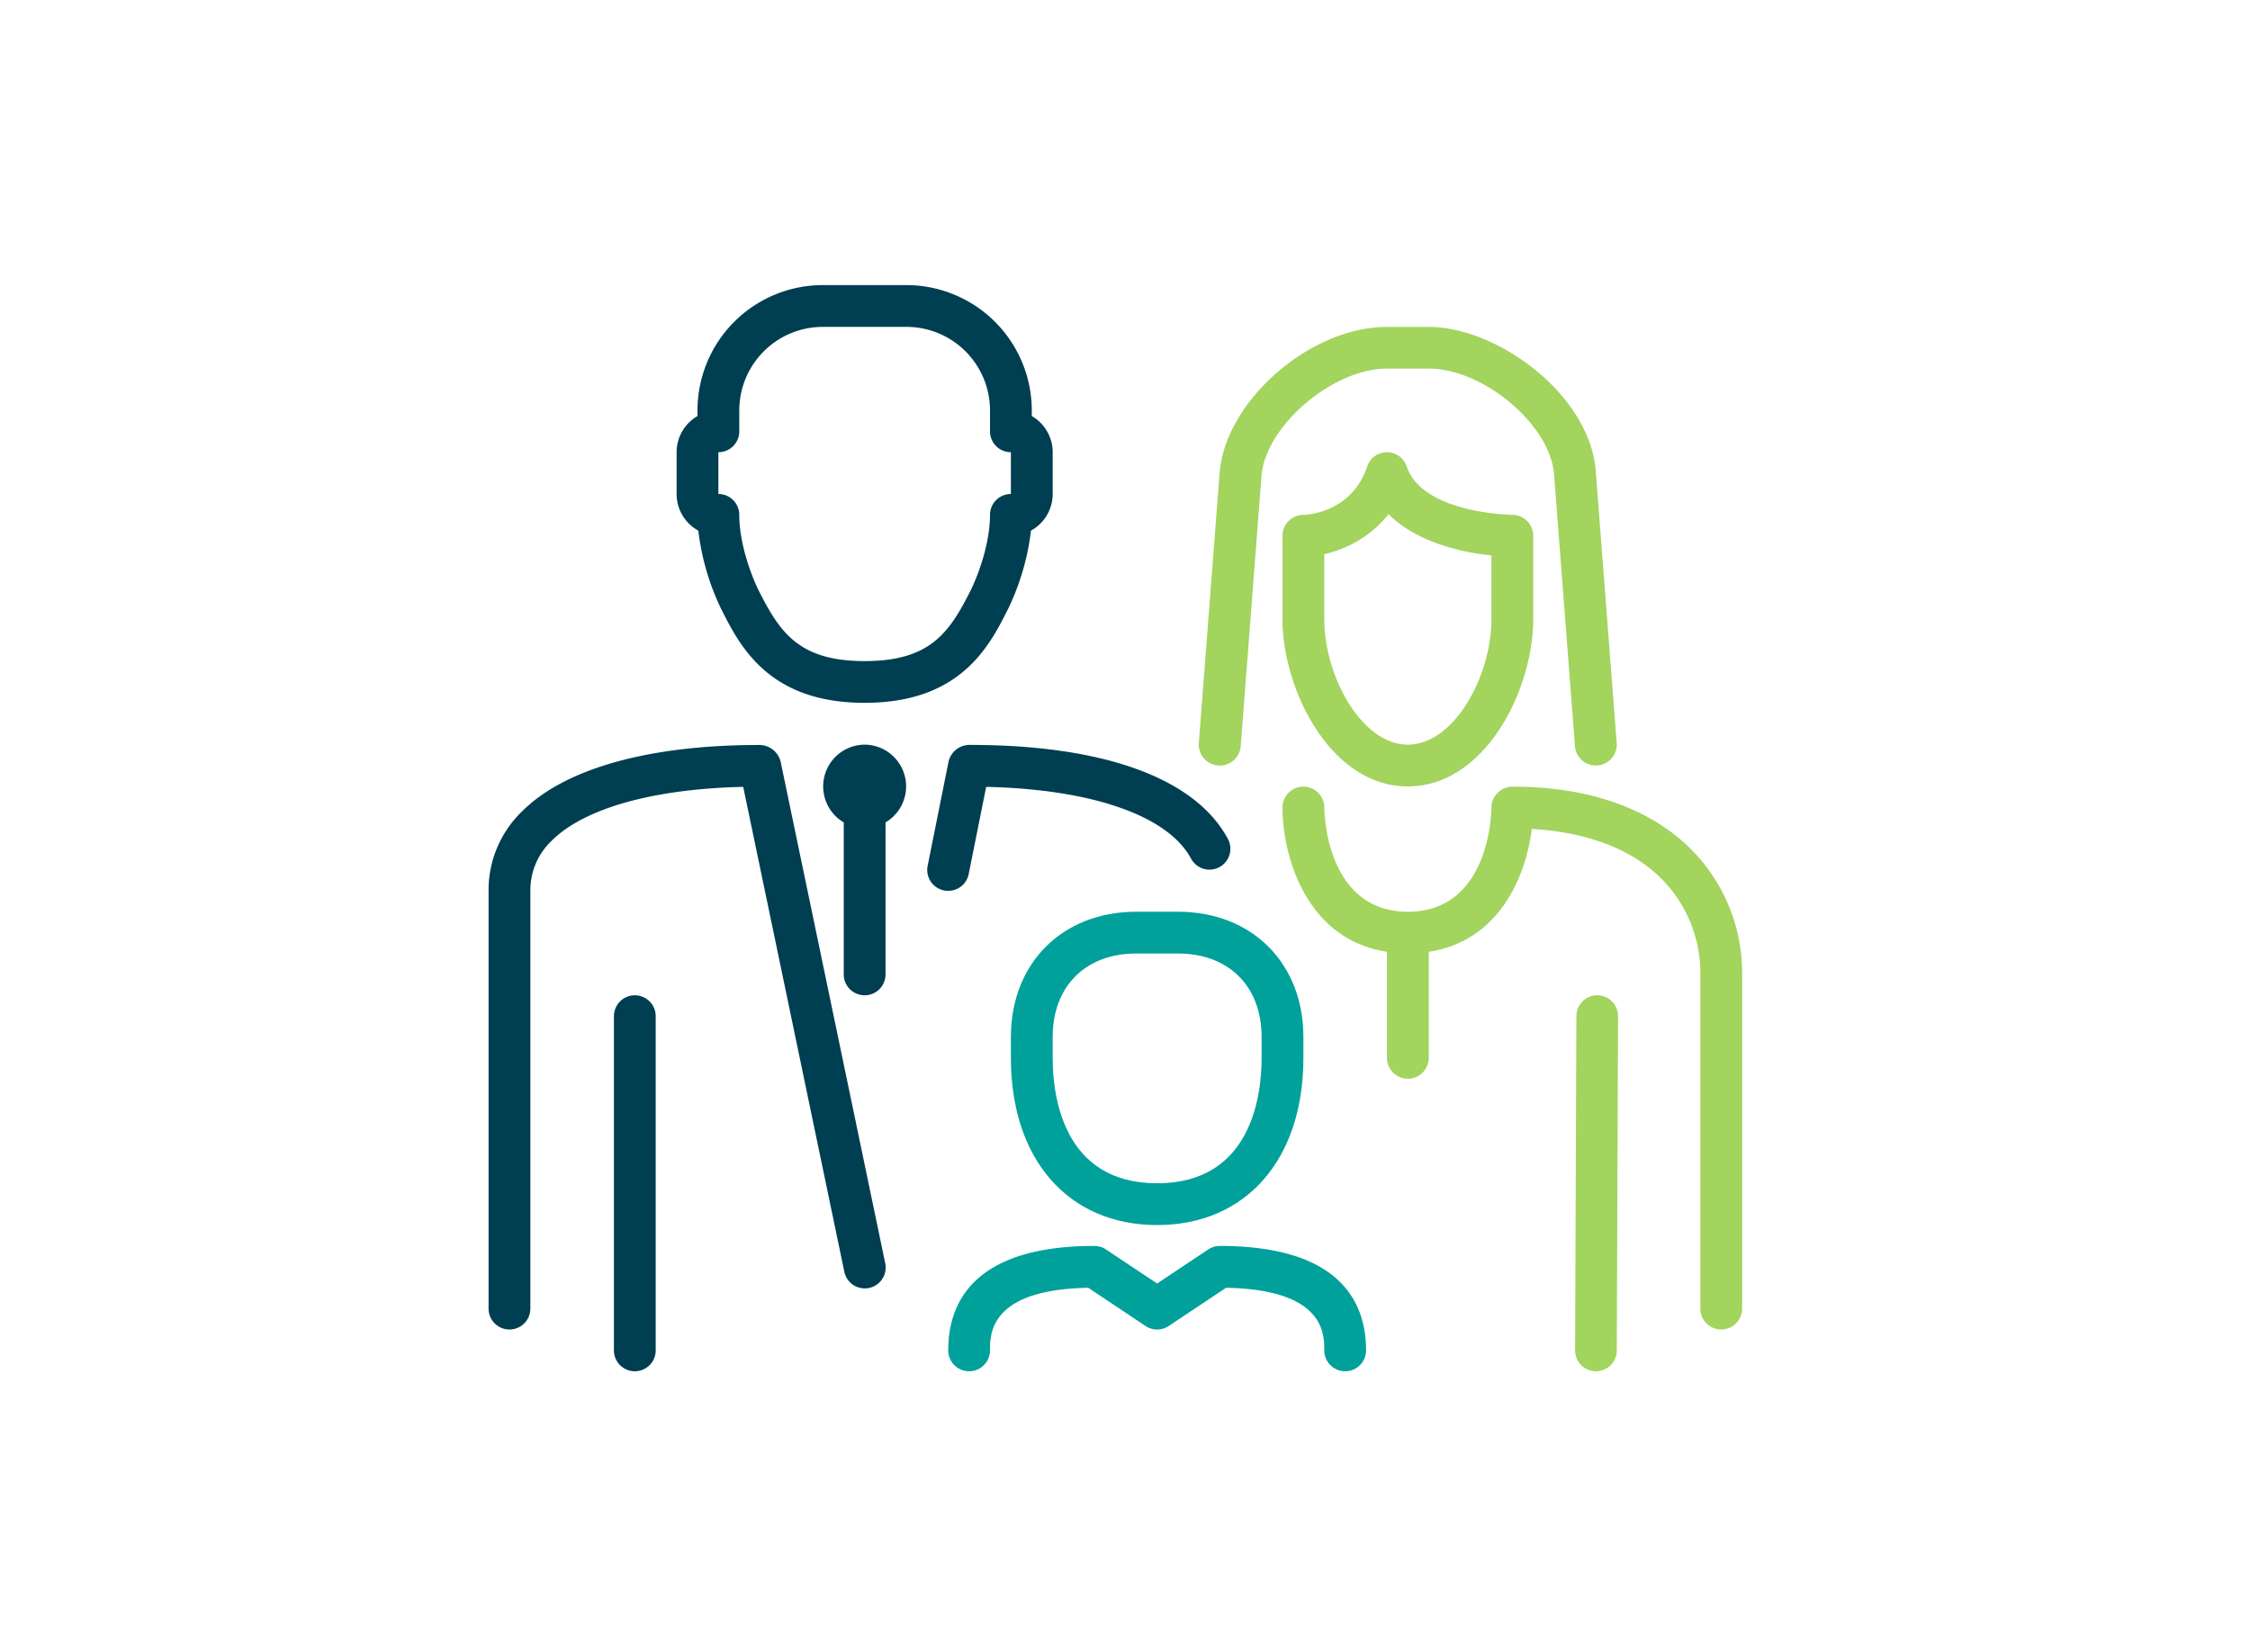
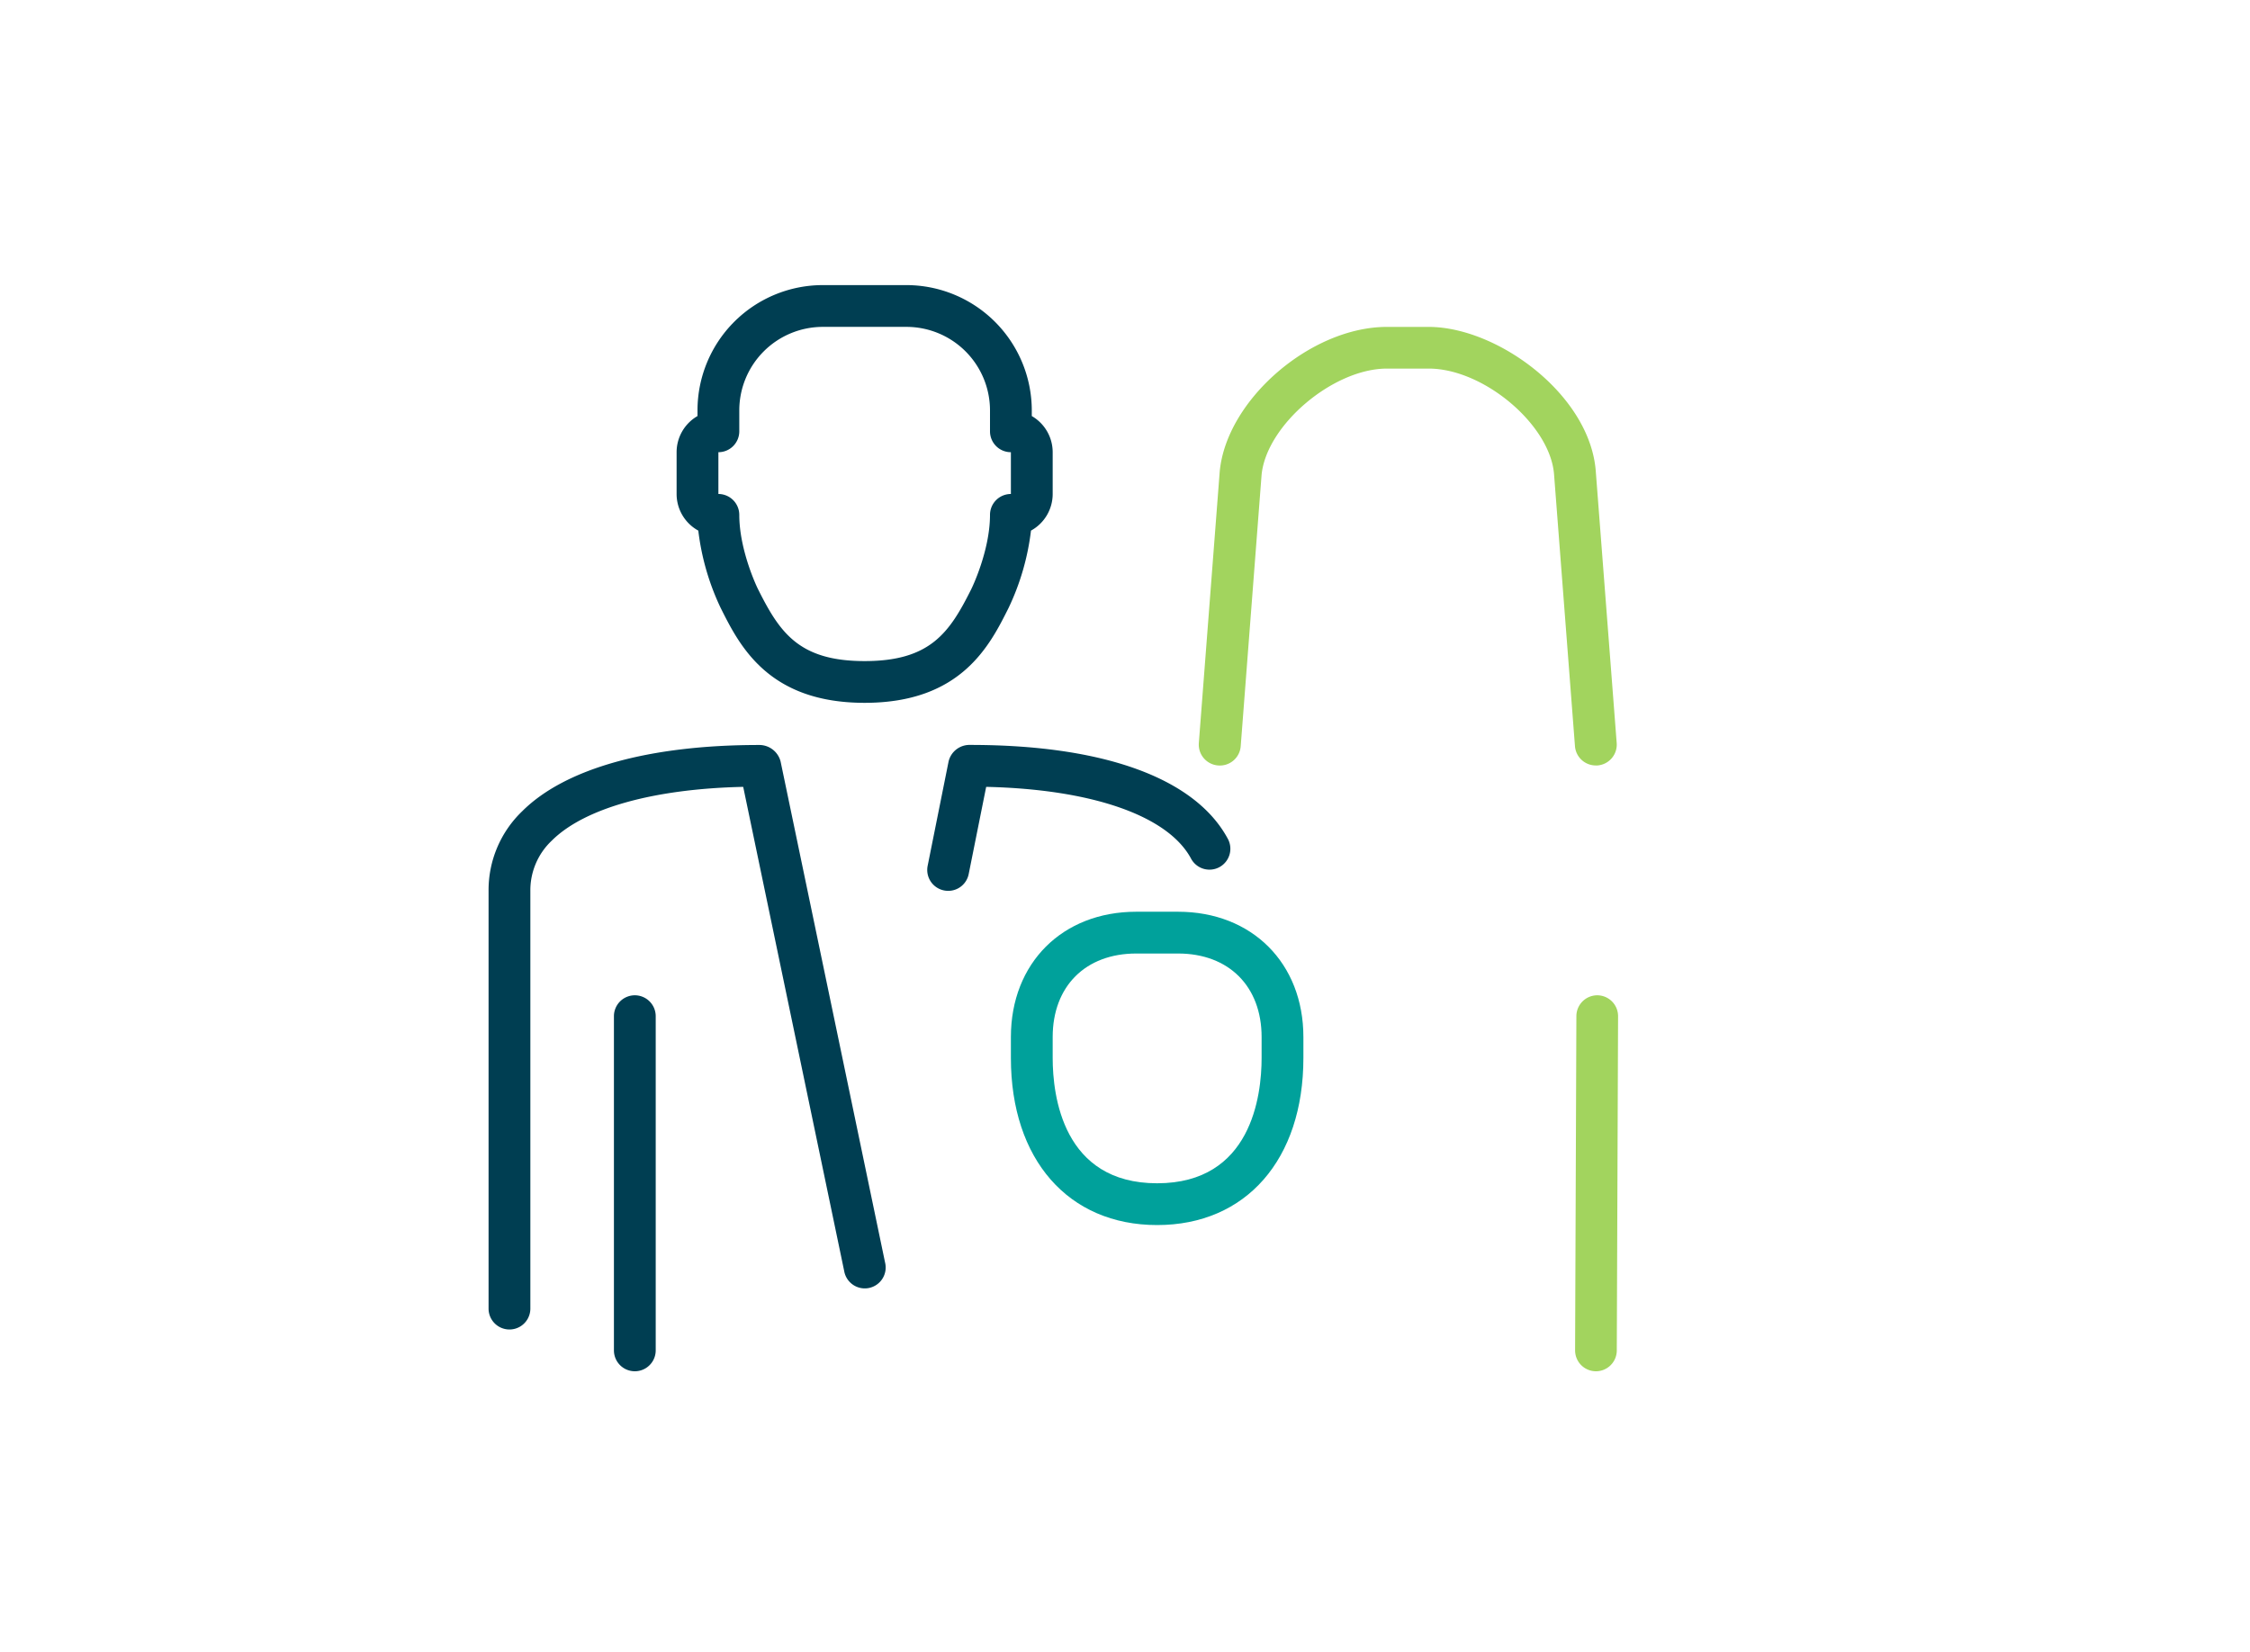
<svg xmlns="http://www.w3.org/2000/svg" viewBox="0 0 700 514">
  <title>about_icon</title>
  <path d="M353.5,283.72c-23,0-39,16-39,39v6.5c0,31.59,17.86,52,45.5,52s45.5-20.41,45.5-52v-6.5c0-23-16-39-39-39Zm39,39v6.5c0,11.73-3.17,39-32.5,39s-32.5-27.27-32.5-39v-6.5c0-15.79,10.2-26,26-26h13C382.29,296.72,392.5,306.93,392.5,322.72Z" fill="#00a19b" />
  <path d="M379,238.2a6.5,6.5,0,0,0,7-6l6.49-84.39c1.45-15.47,22.24-33.11,39-33.11h13c17.11,0,37.89,17.57,39,33l6.5,84.5a6.5,6.5,0,0,0,6.47,6,4.35,4.35,0,0,0,.51,0,6.5,6.5,0,0,0,6-7l-6.5-84.47c-1.73-23.82-30.52-45-52-45h-13c-23.66,0-49.89,22.66-52,45l-6.5,84.5A6.5,6.5,0,0,0,379,238.2Z" fill="#a2d45e" />
-   <path d="M437.66,145.17a6.5,6.5,0,0,0-12.33,0c-4.88,14.66-19.26,15.05-19.83,15.05a6.51,6.51,0,0,0-6.5,6.5v26c0,21.71,14.83,52,39,52s39-30.29,39-52v-26a6.51,6.51,0,0,0-6.5-6.5C470.22,160.22,442.55,159.81,437.66,145.17ZM464,192.72c0,17.67-11.6,39-26,39s-26-21.33-26-39V172.43A35.3,35.3,0,0,0,432,160c9.11,9.1,23.63,12,32,12.84v19.9Z" fill="#a2d45e" />
  <path d="M217.25,165.12a77.19,77.19,0,0,0,6.93,24c5.89,11.78,14.8,29.59,44.82,29.59s38.92-17.81,44.81-29.59a77.07,77.07,0,0,0,6.94-24,13,13,0,0,0,6.75-11.4v-13a13,13,0,0,0-6.5-11.25v-1.75a39.05,39.05,0,0,0-39-39H256a39,39,0,0,0-39,39v1.75a13,13,0,0,0-6.5,11.25v13A13,13,0,0,0,217.25,165.12Zm6.25-24.4a6.5,6.5,0,0,0,6.5-6.5v-6.5a26,26,0,0,1,26-26h26a26,26,0,0,1,26,26v6.5a6.49,6.49,0,0,0,6.5,6.5v13a6.5,6.5,0,0,0-6.5,6.5c0,11.25-5.76,23-5.82,23.1-6.76,13.53-12.73,22.4-33.18,22.4s-26.42-8.87-33.18-22.4c-.07-.11-5.82-11.85-5.82-23.1a6.51,6.51,0,0,0-6.5-6.5v-13Z" fill="#003e52" />
-   <path d="M379.5,387.72a6.53,6.53,0,0,0-3.61,1.1L360,399.41l-15.9-10.59a6.49,6.49,0,0,0-3.6-1.1c-37.6,0-45.5,17.68-45.5,32.5a6.5,6.5,0,0,0,13,0c0-5.22,0-18.92,30.56-19.48l17.83,11.89a6.48,6.48,0,0,0,7.21,0l17.84-11.89C412,401.3,412,415,412,420.22a6.5,6.5,0,0,0,13,0C425,405.4,417.1,387.72,379.5,387.72Z" fill="#00a19b" />
  <path d="M496.93,309.72h0a6.51,6.51,0,0,0-6.5,6.48l-.4,104a6.5,6.5,0,0,0,6.47,6.52h0a6.49,6.49,0,0,0,6.5-6.47l.4-104A6.5,6.5,0,0,0,496.93,309.72Z" fill="#a2d45e" />
  <path d="M301.37,272l5.44-27.14c32.82.74,56.44,8.92,63.68,22.22a6.5,6.5,0,1,0,11.41-6.22c-10.19-18.74-38.6-29.05-80-29.05a6.69,6.69,0,0,0-6.8,5.22l-6.5,32.41a6.5,6.5,0,0,0,5.1,7.65,6.34,6.34,0,0,0,1.29.13A6.49,6.49,0,0,0,301.37,272Z" fill="#003e52" />
-   <path d="M526.06,264.23c-12.74-12.71-31.88-19.43-55.37-19.43a6.57,6.57,0,0,0-6.69,6.48c0,1.33-.46,32.44-26,32.44s-26-31.11-26-32.43a6.5,6.5,0,0,0-13,0c0,14.53,7,41,32.5,44.89v33a6.5,6.5,0,0,0,13,0v-33c21.94-3.35,30.2-23.42,32.06-38.23,17.24,1,31.09,6.26,40.31,15.47A41.67,41.67,0,0,1,529,303.22v104a6.5,6.5,0,0,0,13,0v-104A54.62,54.62,0,0,0,526.06,264.23Z" fill="#a2d45e" />
-   <path d="M269,231.72a13,13,0,0,0-6.5,24.2v47.3a6.5,6.5,0,0,0,13,0v-47.3a13,13,0,0,0-6.5-24.2Z" fill="#003e52" />
  <path d="M197.5,309.72a6.51,6.51,0,0,0-6.5,6.5v104a6.5,6.5,0,0,0,13,0v-104A6.51,6.51,0,0,0,197.5,309.72Z" fill="#003e52" />
  <path d="M242.86,237a6.84,6.84,0,0,0-6.8-5.17c-34.15,0-60.26,7.31-73.58,20.6A34,34,0,0,0,152,277.22v130a6.5,6.5,0,0,0,13,0v-130a21.21,21.21,0,0,1,6.66-15.62c10.13-10.1,31.67-16.12,59.56-16.74l31.42,150.69a6.5,6.5,0,1,0,12.72-2.65Z" fill="#003e52" />
</svg>